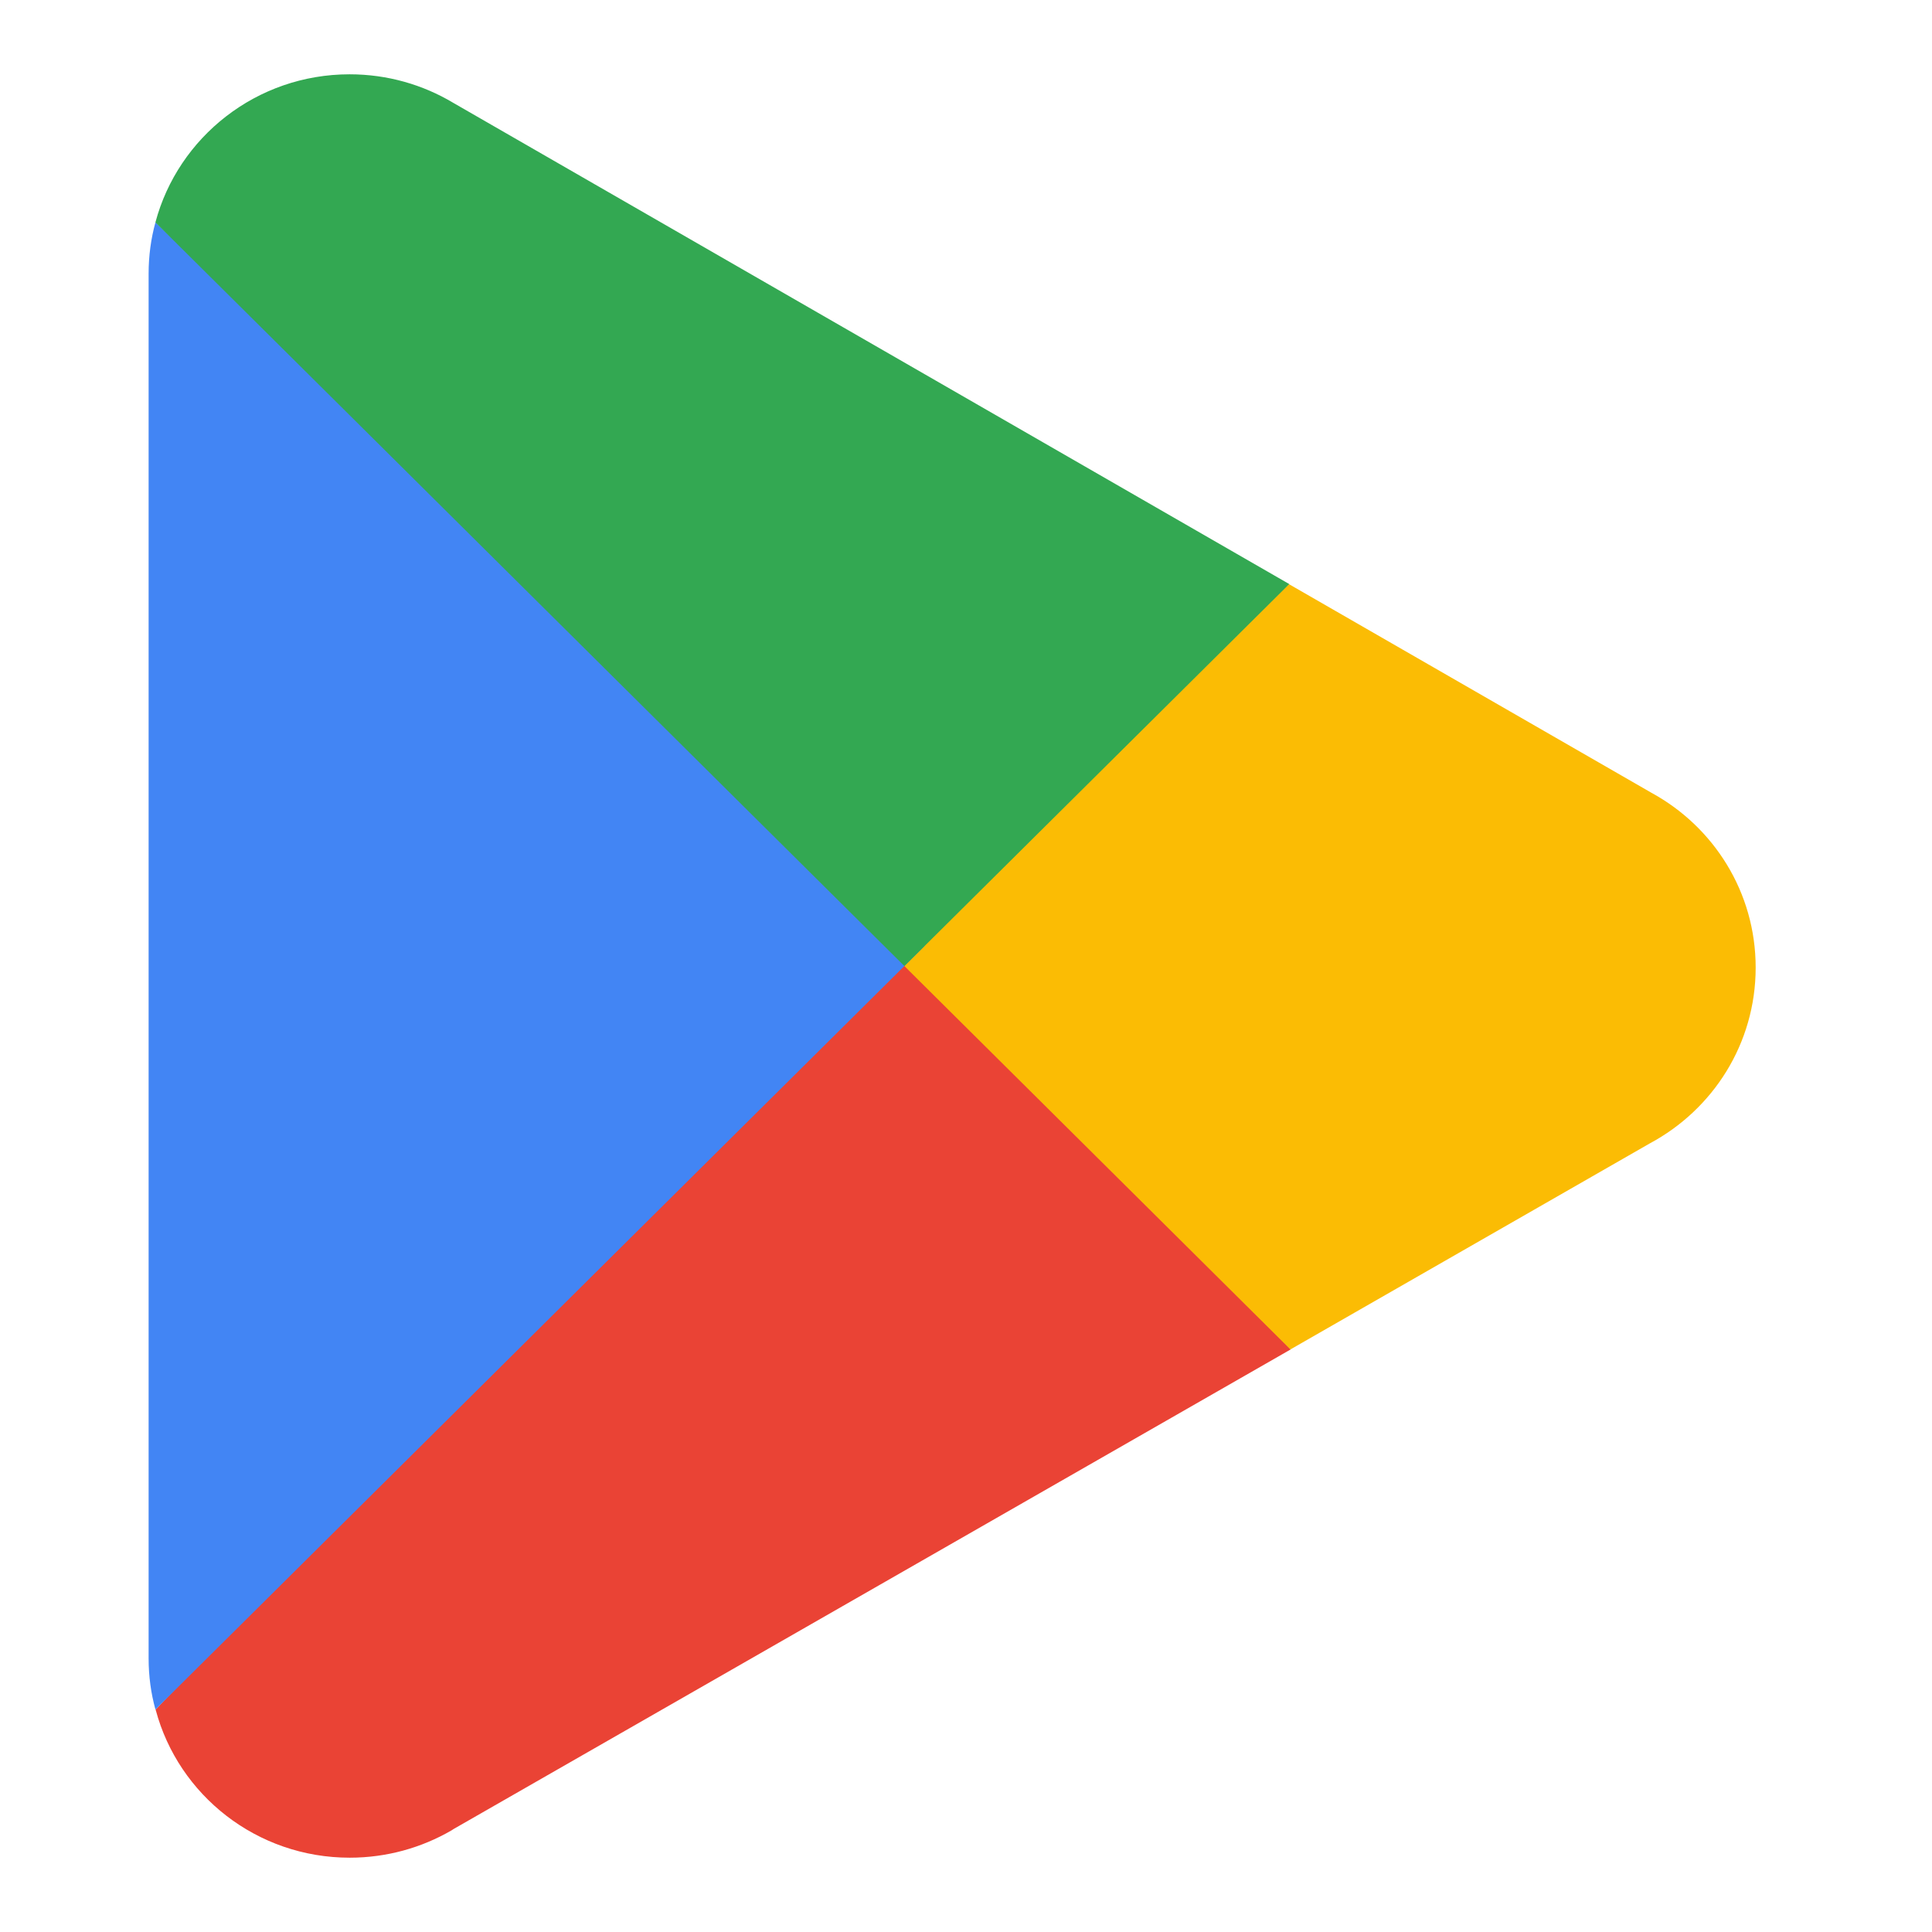
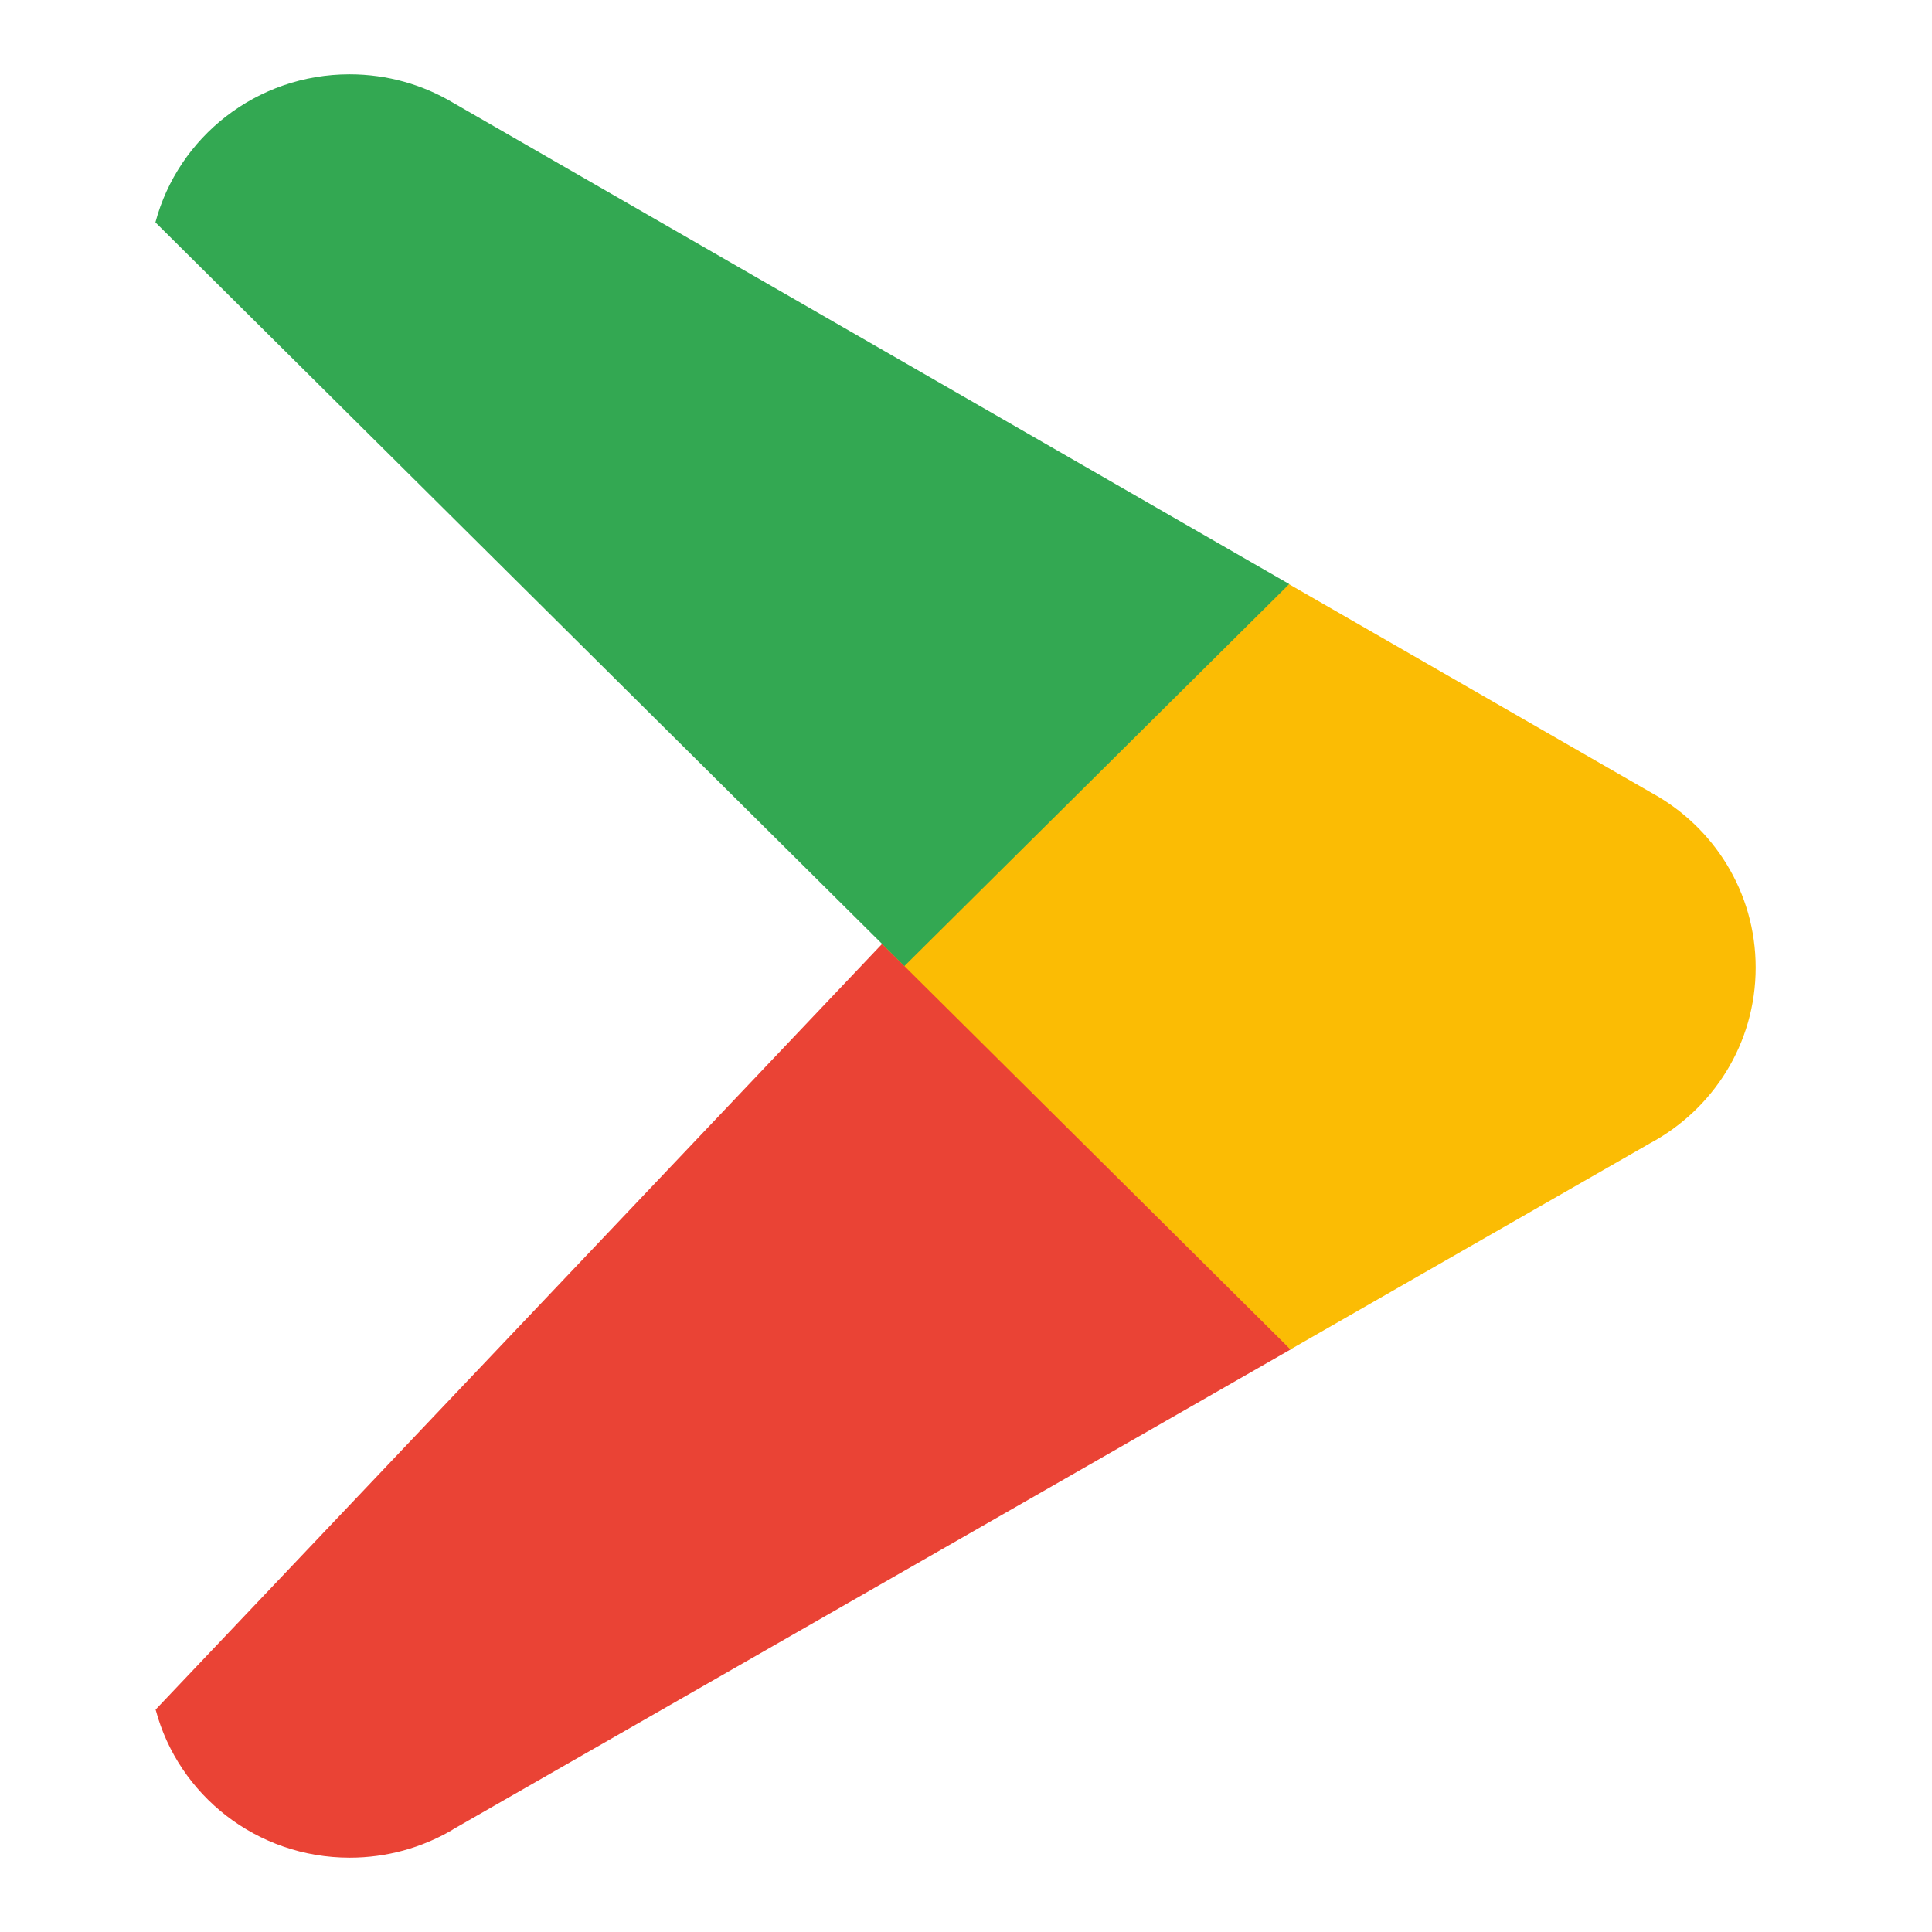
<svg xmlns="http://www.w3.org/2000/svg" width="26" height="26" viewBox="0 0 26 26" fill="none">
  <path d="M12.098 12.463L2.094 23.007C2.094 23.009 2.094 23.011 2.096 23.013C2.402 24.158 3.455 25 4.706 25C5.205 25 5.674 24.866 6.077 24.632L6.108 24.612L17.371 18.159L12.098 12.463Z" fill="#EA4335" />
  <path d="M22.219 10.666L22.209 10.66L17.346 7.861L11.869 12.701L17.366 18.16L22.203 15.387C23.052 14.932 23.627 14.045 23.627 13.021C23.627 12.005 23.06 11.122 22.219 10.666Z" fill="#FBBC04" />
-   <path d="M2.092 2.992C2.031 3.213 2 3.445 2 3.683V22.316C2 22.556 2.031 22.786 2.092 23.006L12.442 12.731L2.092 2.992Z" fill="#4285F4" />
  <path d="M12.171 13.001L17.35 7.86L6.1 1.384C5.692 1.14 5.214 1 4.704 1C3.453 1 2.398 1.844 2.092 2.991V2.993L12.171 13.001Z" fill="#33A852" />
</svg>